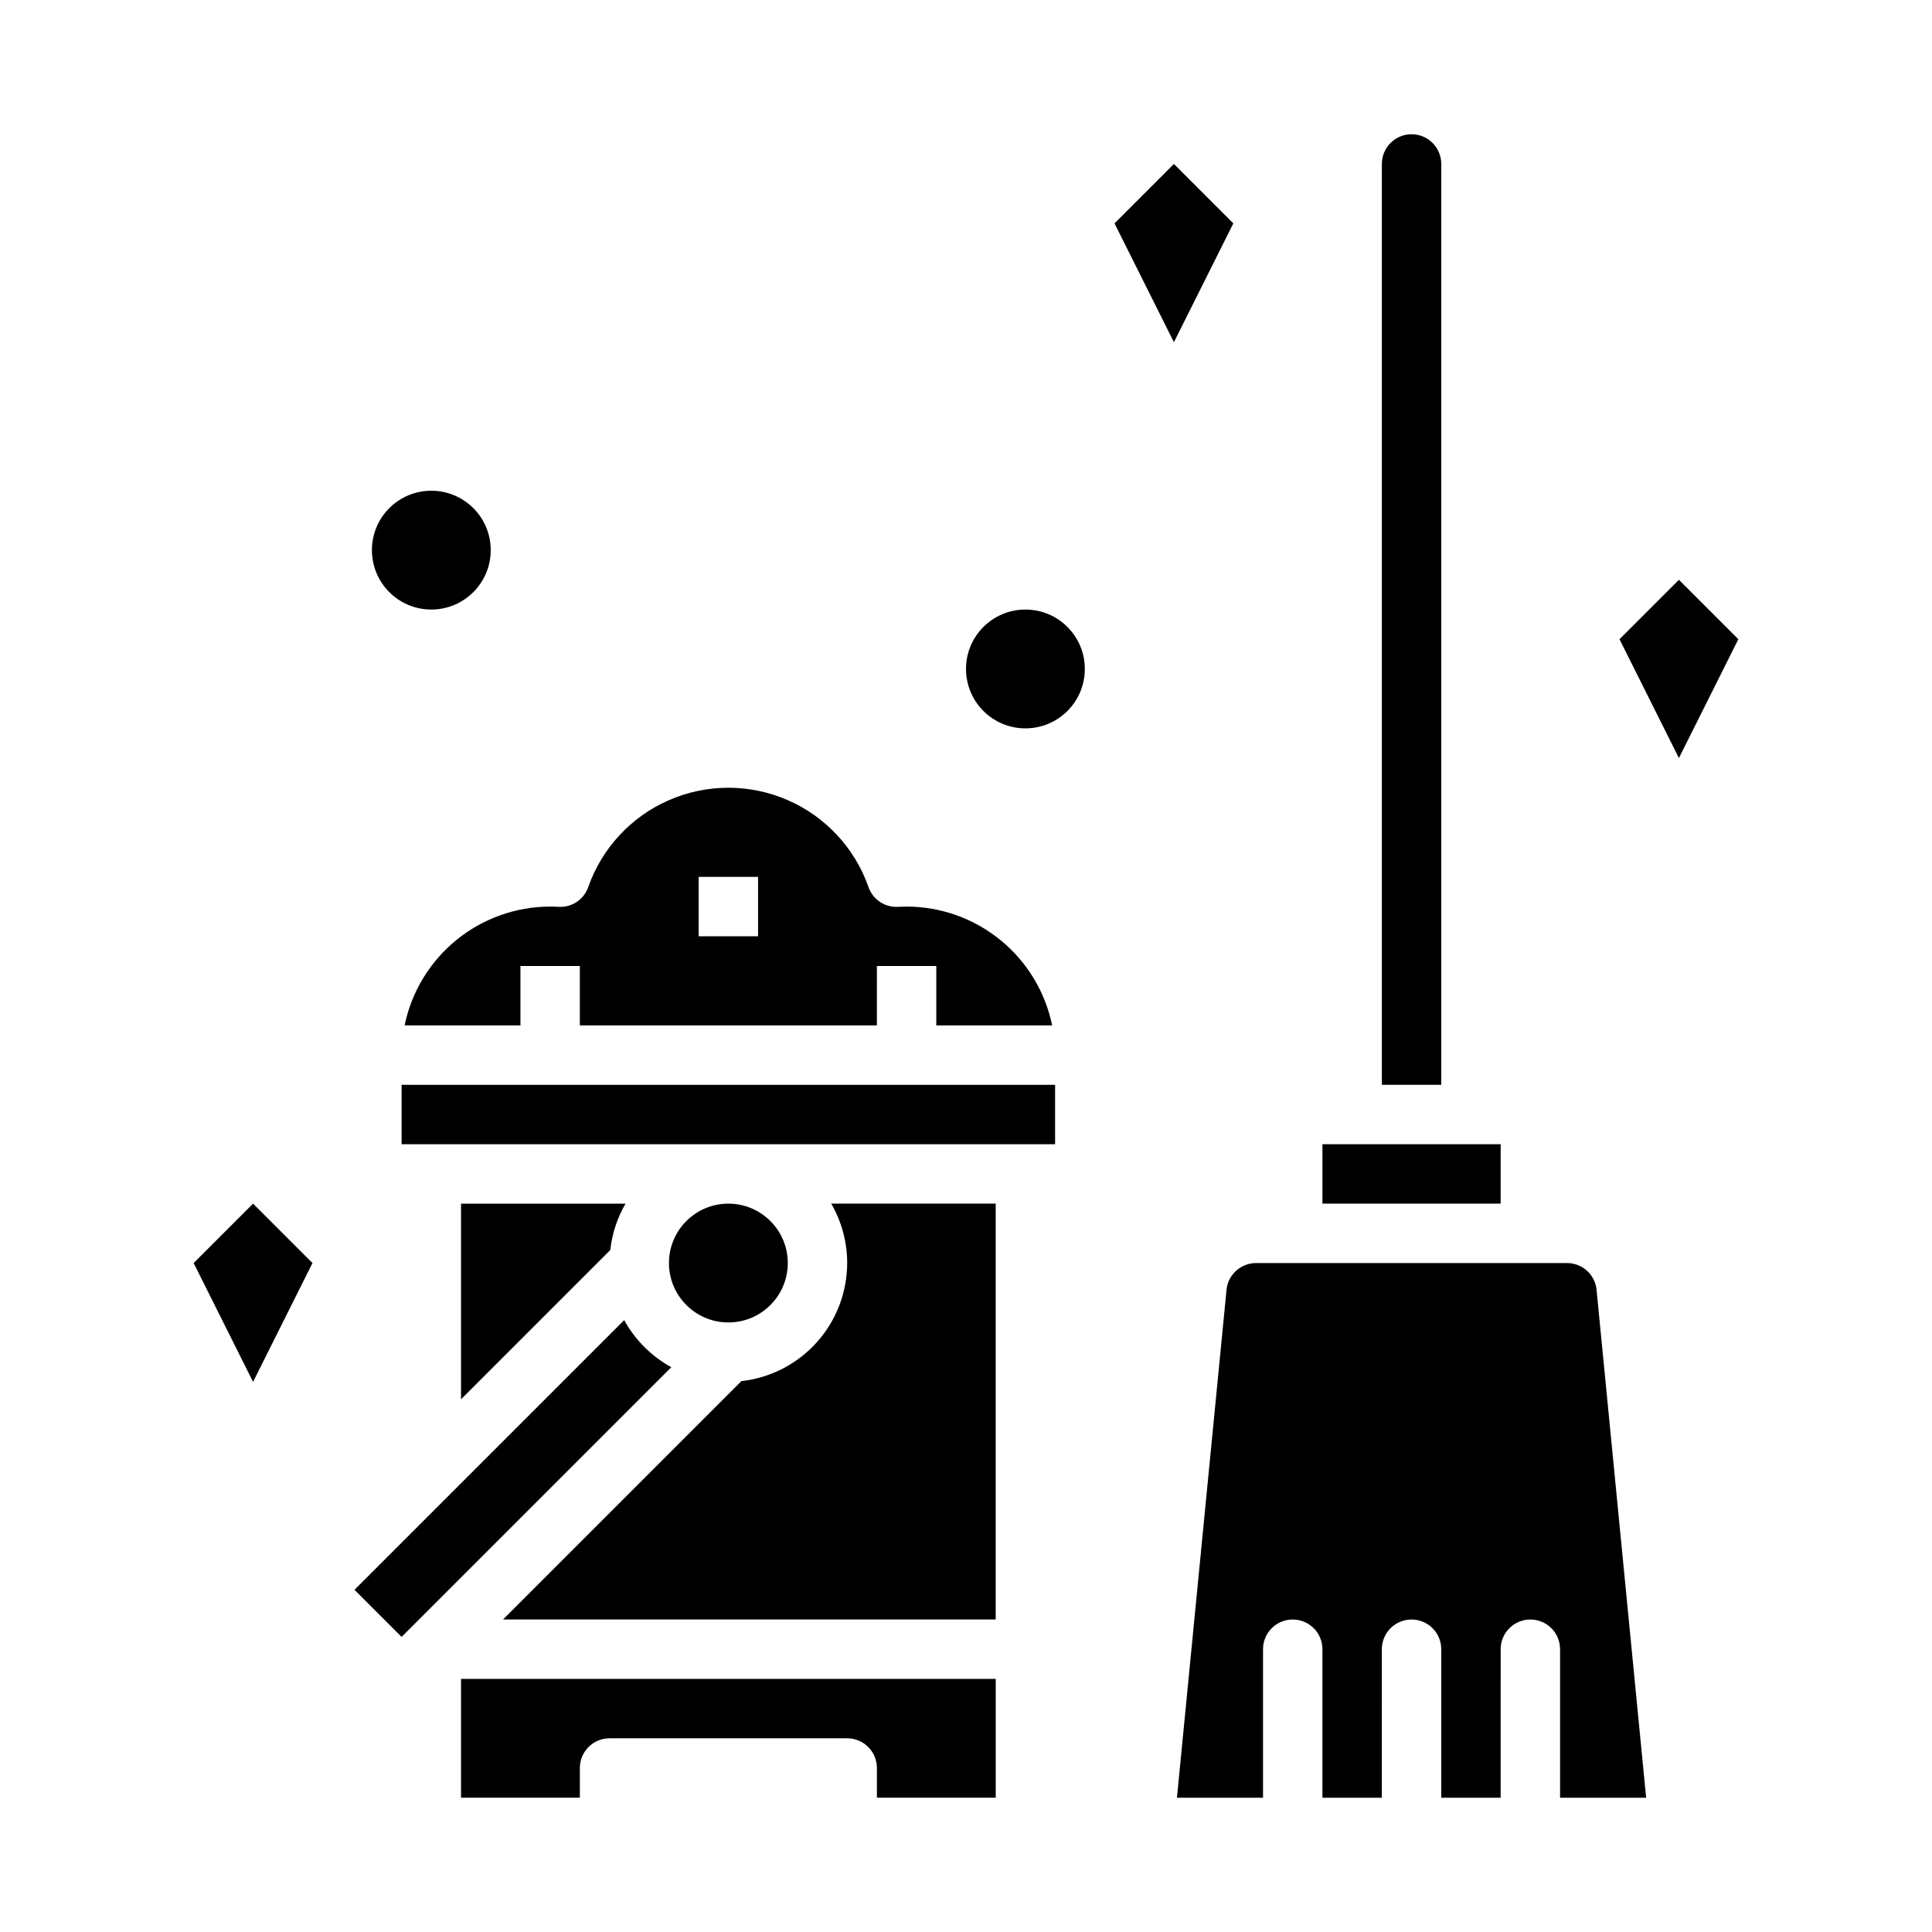
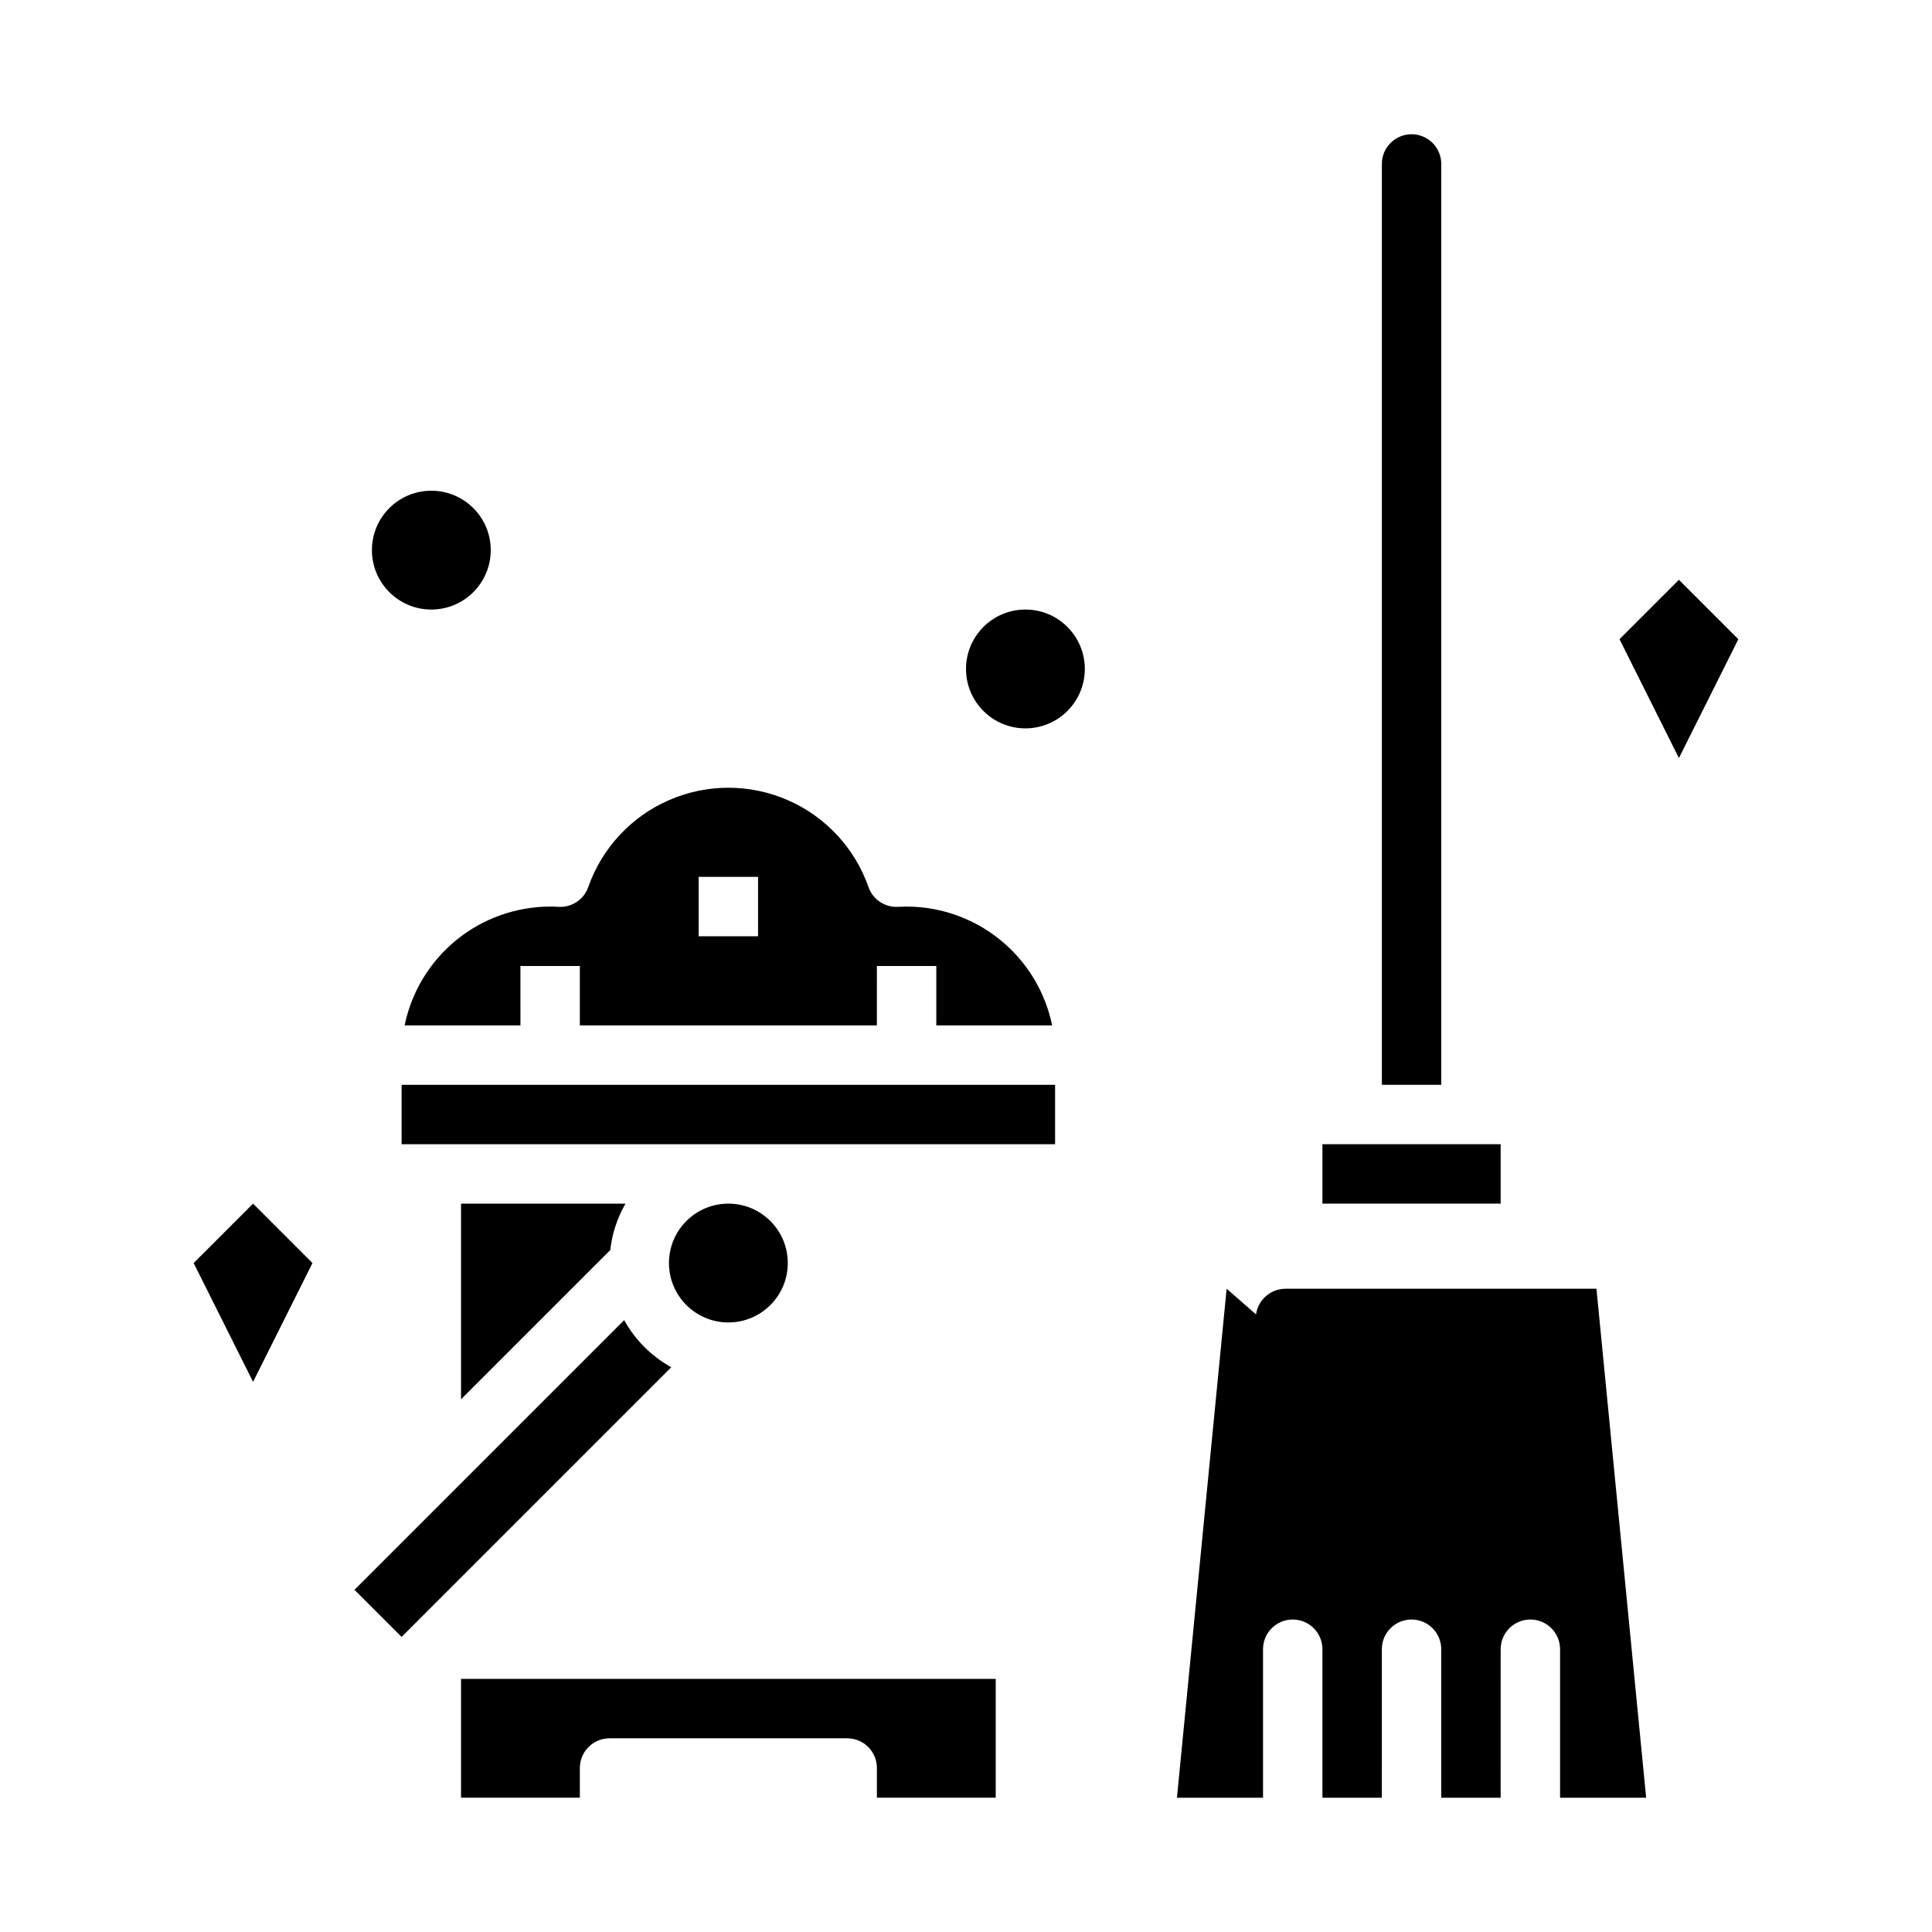
<svg xmlns="http://www.w3.org/2000/svg" fill="#000000" width="800px" height="800px" version="1.1" viewBox="144 144 512 512">
  <g>
    <path d="m281.92 400h15.742v15.742h78.719l0.004-15.742h15.742v15.742h30.703c-1.828-8.883-6.66-16.867-13.688-22.602-7.027-5.738-15.816-8.875-24.887-8.887-0.684 0-1.414 0.023-2.234 0.066-3.5 0.211-6.715-1.934-7.863-5.246-3.625-10.32-11.383-18.668-21.41-23.035-10.027-4.371-21.422-4.371-31.449 0-10.027 4.367-17.781 12.715-21.41 23.035-1.145 3.312-4.359 5.461-7.859 5.246-0.82-0.047-1.555-0.066-2.234-0.066h-0.004c-9.07 0.012-17.855 3.152-24.883 8.887-7.023 5.734-11.859 13.719-13.684 22.602h30.695zm47.23-23.617h15.742v15.742h-15.742z" />
    <path d="m352.77 478.72c0 8.695-7.047 15.742-15.742 15.742-8.695 0-15.746-7.047-15.746-15.742s7.051-15.742 15.746-15.742c8.695 0 15.742 7.047 15.742 15.742" />
-     <path d="m368.51 478.72c-0.012 7.75-2.875 15.223-8.047 20.996-5.172 5.769-12.285 9.438-19.988 10.297l-63.172 63.172h130.57v-110.21h-43.594c2.777 4.781 4.238 10.211 4.234 15.742z" />
    <path d="m266.18 620.41h31.488v-7.871c0-4.348 3.523-7.871 7.871-7.871h62.977c2.086 0 4.09 0.828 5.566 2.305 1.477 1.477 2.305 3.481 2.305 5.566v7.871h31.488v-31.488h-141.7z" />
-     <path d="m455.1 187.45-15.742 15.746 15.742 31.488 15.746-31.488z" />
    <path d="m274.05 289.79c0 8.695-7.051 15.746-15.746 15.746-8.695 0-15.742-7.051-15.742-15.746 0-8.695 7.047-15.742 15.742-15.742 8.695 0 15.746 7.047 15.746 15.742" />
    <path d="m431.49 321.28c0 8.695-7.051 15.746-15.746 15.746-8.695 0-15.742-7.051-15.742-15.746 0-8.695 7.047-15.742 15.742-15.742 8.695 0 15.746 7.047 15.746 15.742" />
    <path d="m588.93 297.66-15.742 15.742 15.742 31.488 15.746-31.488z" />
    <path d="m195.32 478.72 15.746 31.488 15.742-31.488-15.742-15.742z" />
    <path d="m494.46 447.23h47.23v15.742h-47.23z" />
    <path d="m525.95 187.45c0-4.348-3.523-7.871-7.871-7.871s-7.871 3.523-7.871 7.871v244.04h15.742z" />
    <path d="m250.43 431.49h173.18v15.742h-173.18z" />
    <path d="m250.43 577.8 71.469-71.469c-5.258-2.898-9.59-7.227-12.484-12.484l-71.469 71.469z" />
    <path d="m305.73 475.27c0.477-4.336 1.852-8.52 4.039-12.289h-43.594v51.844z" />
-     <path d="m469.07 485.53-13.168 134.89h22.812v-39.359c0-4.348 3.523-7.871 7.871-7.871s7.871 3.523 7.871 7.871v39.359h15.742l0.004-39.359c0-4.348 3.523-7.871 7.871-7.871s7.871 3.523 7.871 7.871v39.359h15.742l0.004-39.359c0-4.348 3.523-7.871 7.871-7.871s7.871 3.523 7.871 7.871v39.359h22.812l-13.168-134.89c-0.535-3.898-3.863-6.801-7.797-6.809h-82.41c-3.934 0.008-7.262 2.91-7.801 6.809z" />
+     <path d="m469.07 485.53-13.168 134.89h22.812v-39.359c0-4.348 3.523-7.871 7.871-7.871s7.871 3.523 7.871 7.871v39.359h15.742l0.004-39.359c0-4.348 3.523-7.871 7.871-7.871s7.871 3.523 7.871 7.871v39.359h15.742l0.004-39.359c0-4.348 3.523-7.871 7.871-7.871s7.871 3.523 7.871 7.871v39.359h22.812l-13.168-134.89h-82.41c-3.934 0.008-7.262 2.91-7.801 6.809z" />
  </g>
</svg>